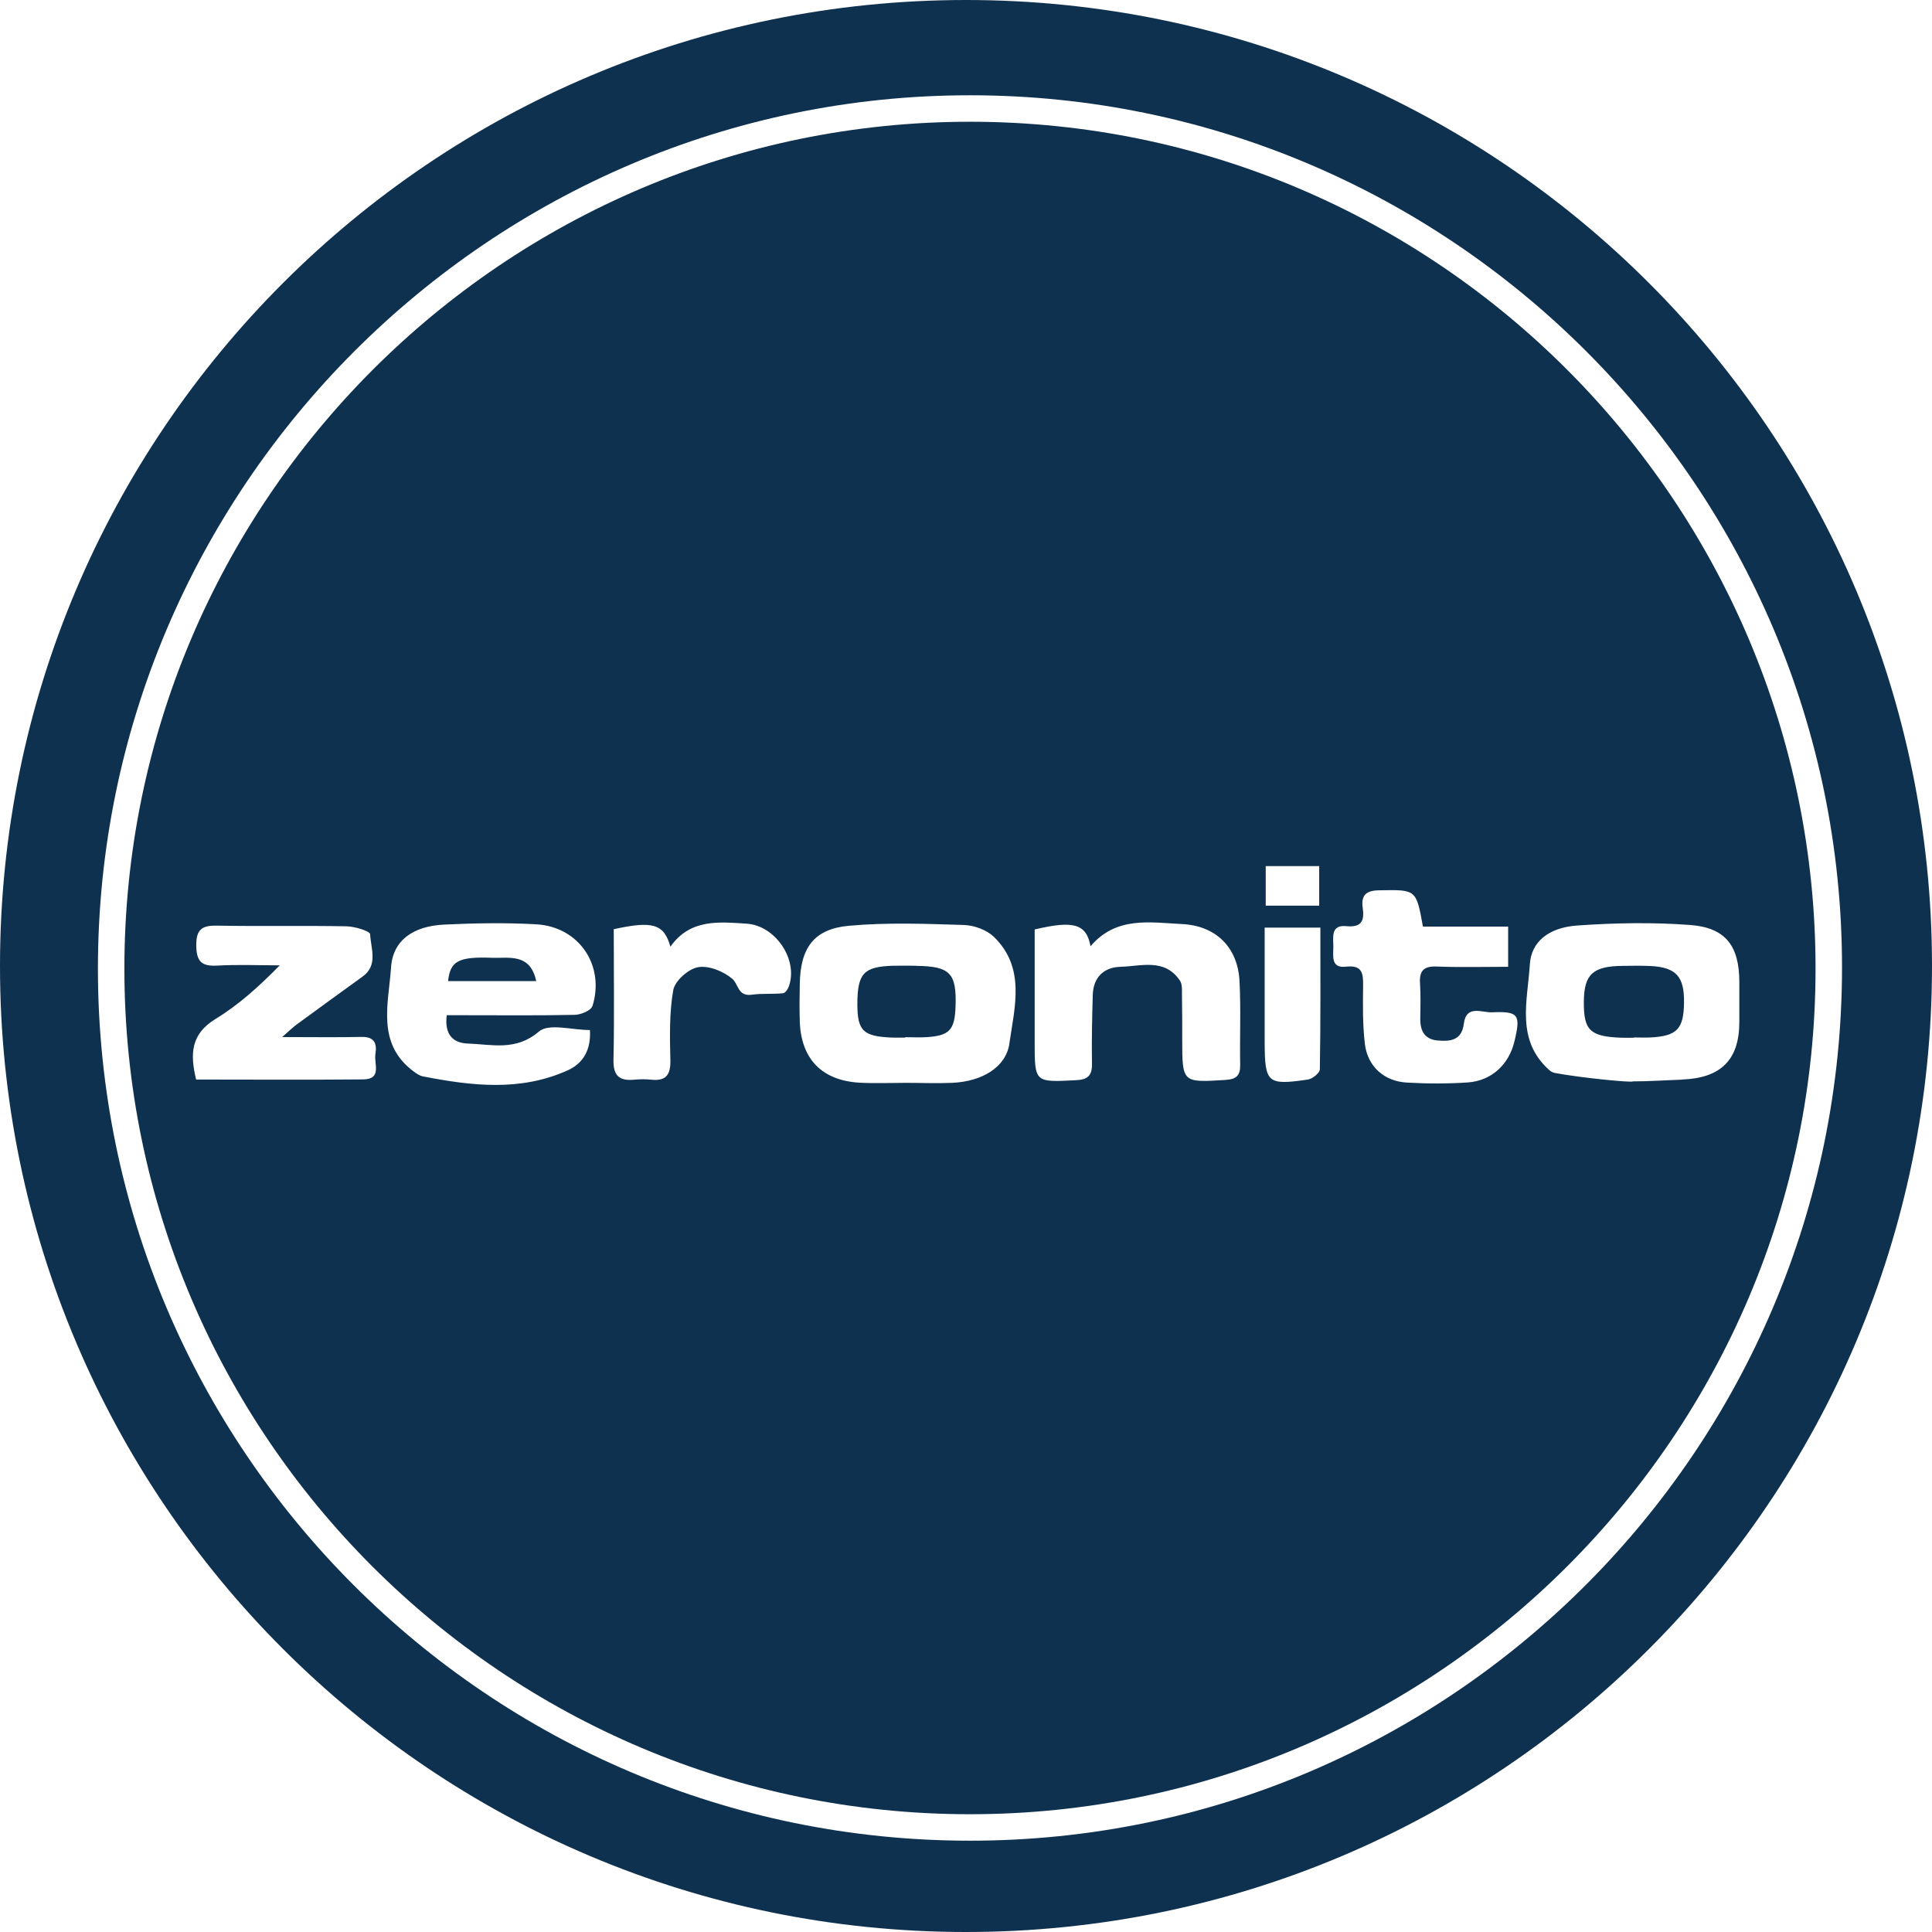
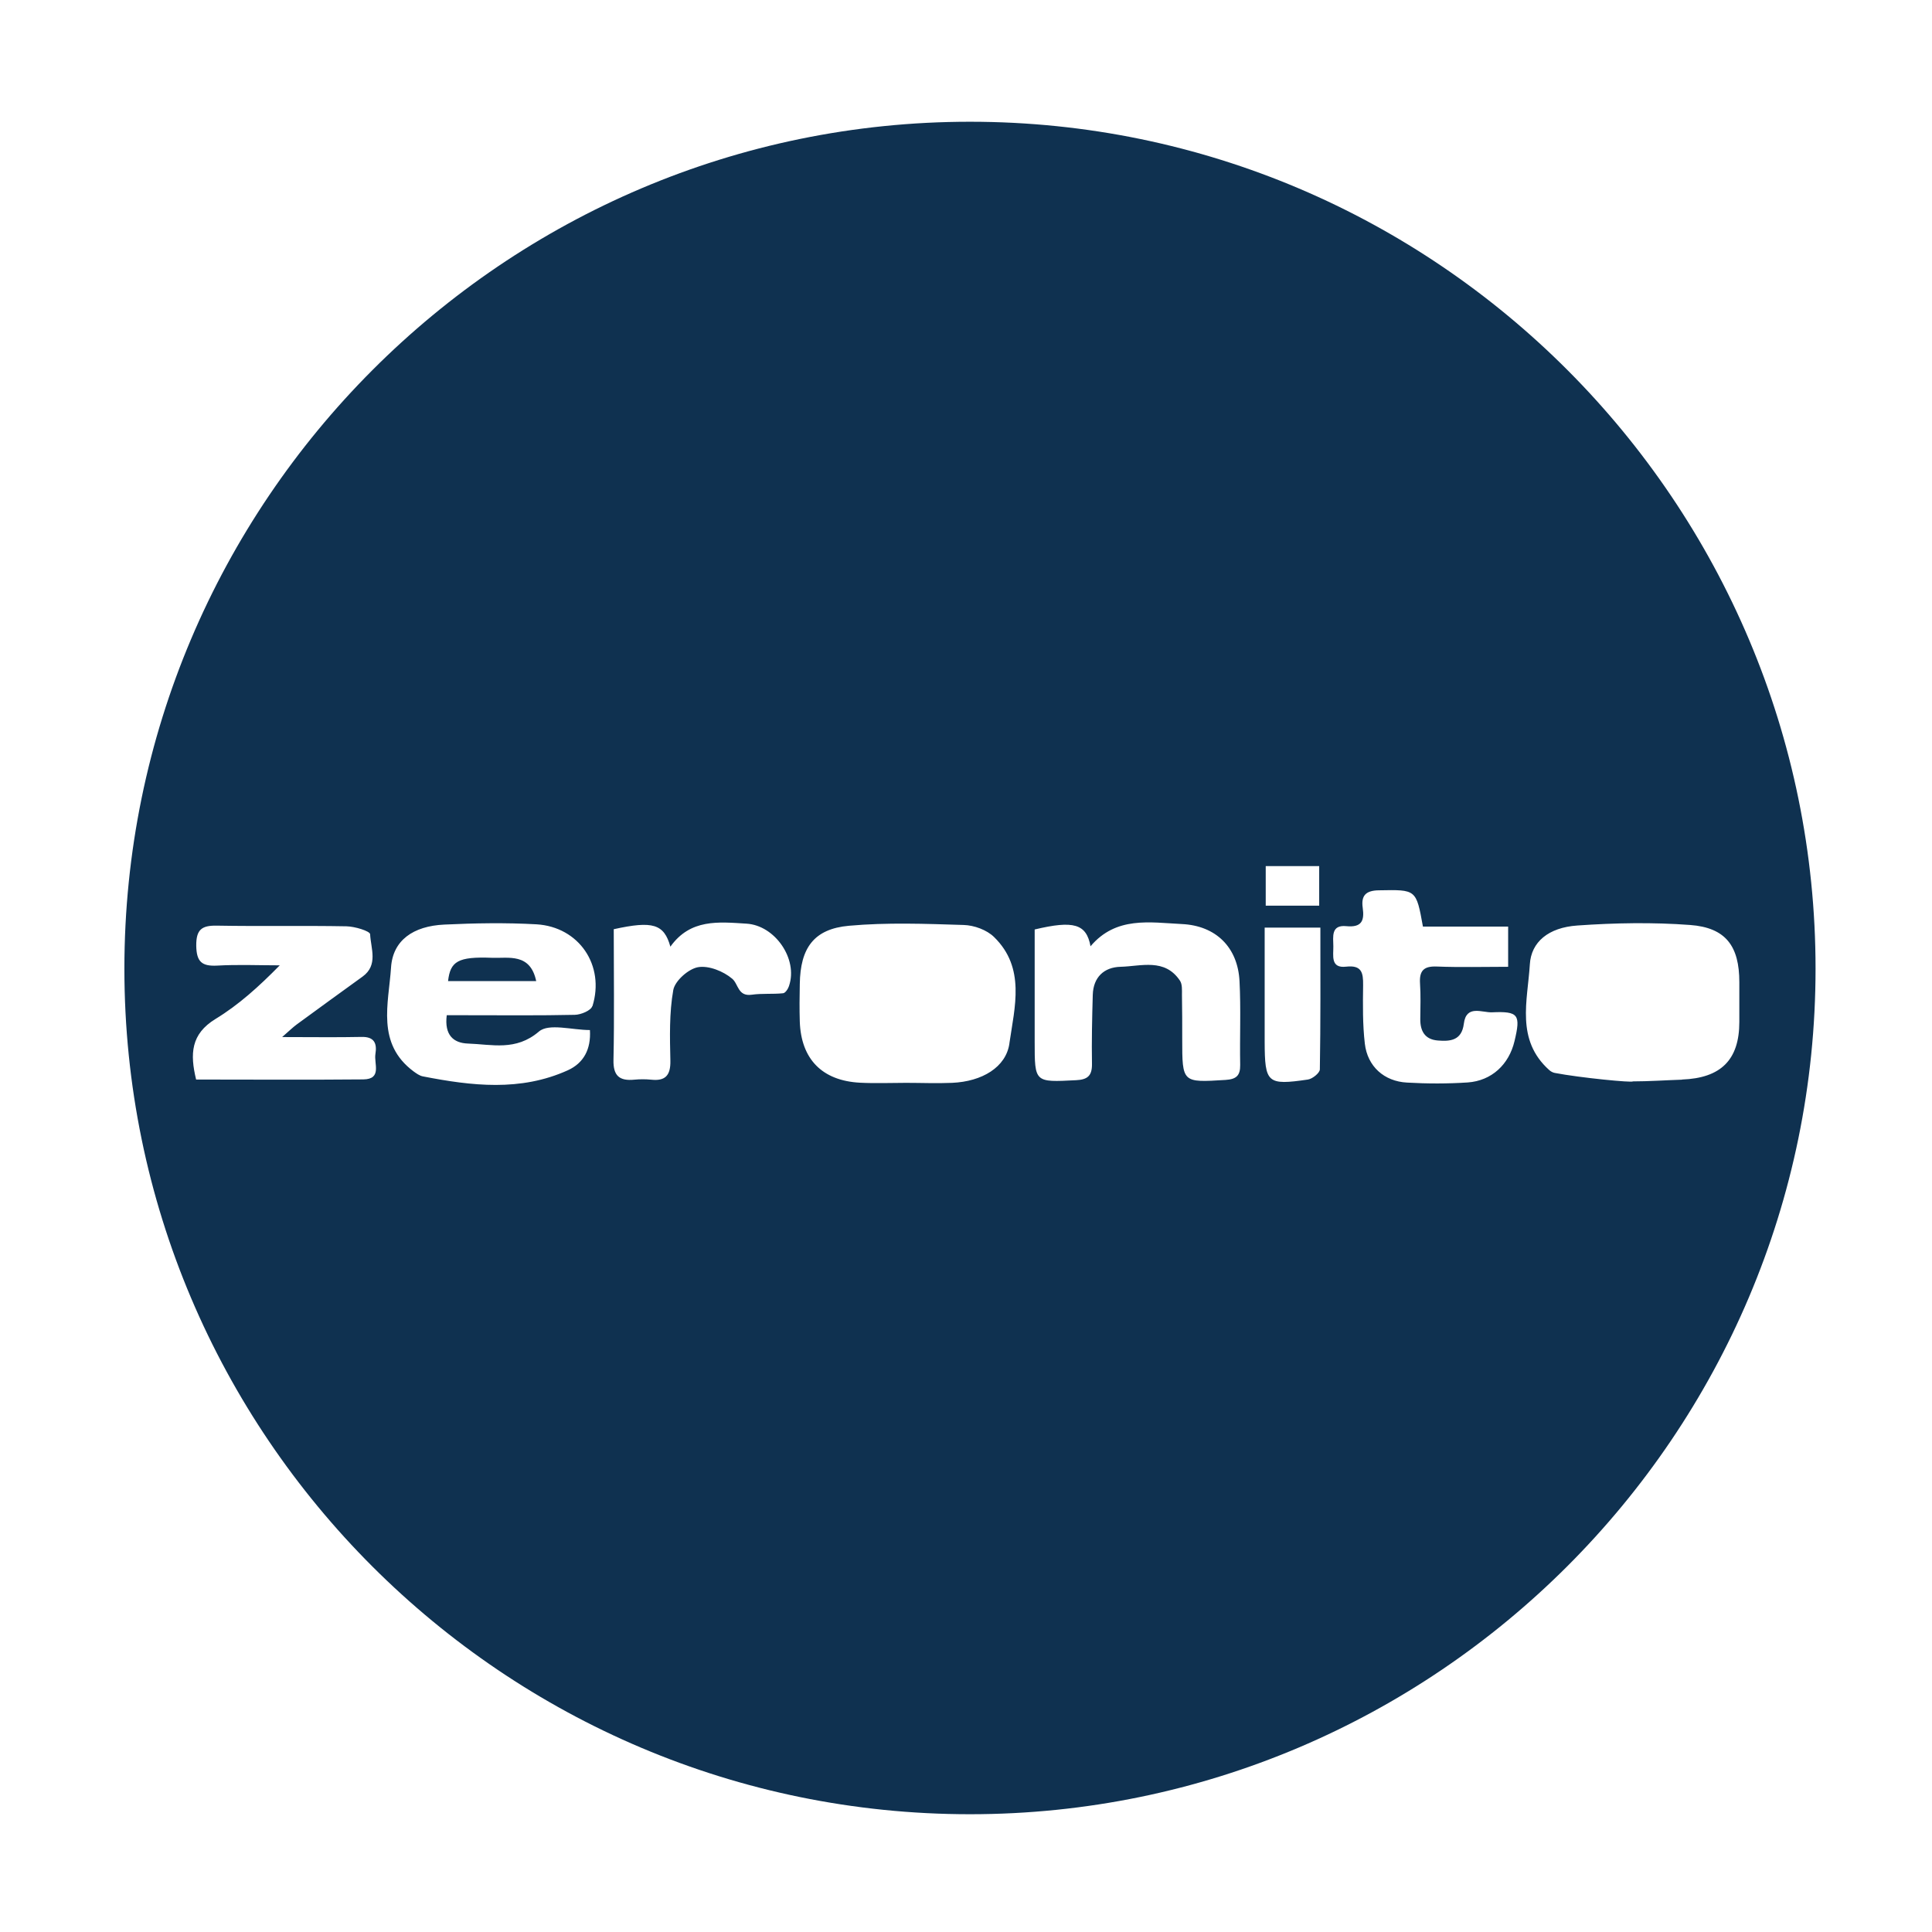
<svg xmlns="http://www.w3.org/2000/svg" id="Layer_1" viewBox="0 0 146 146">
  <defs>
    <style>.cls-1{fill:#0f3150;stroke-width:0px;}</style>
  </defs>
-   <path class="cls-1" d="m73,0C32.7,0,0,32.7,0,73s32.7,73,73,73,73-32.7,73-73S113.3,0,73,0Zm.3,139.1c-36.4,0-65.9-29.6-65.9-65.9S37,7.2,73.3,7.2s65.9,29.6,65.9,65.9-29.5,66-65.9,66Z" />
-   <path class="cls-1" d="m124.7,73c-.68-.03-1.37-.02-2.05-.01-2.28.02-2.94.63-2.96,2.69-.02,2.19.46,2.65,2.84,2.74.31.01.63,0,.95,0v-.02c.42,0,.84.02,1.26,0,1.98-.11,2.49-.63,2.52-2.61.03-2-.59-2.69-2.55-2.79Z" />
  <path class="cls-1" d="m37.17,72.38c-2.57-.1-3.14.27-3.31,1.76h6.66c-.45-2.15-2.11-1.71-3.35-1.76Z" />
  <path class="cls-1" d="m73.3,9.2c-35.2,0-63.9,28.7-63.9,64s28.7,63.9,63.9,63.9,63.9-28.7,63.9-63.9S108.6,9.2,73.3,9.2Zm22.35,56.25h4.04v2.99h-4.04v-2.99Zm-68.2,16.12c-4.21.04-8.41.01-12.63.01-.47-1.94-.4-3.44,1.47-4.58,1.74-1.06,3.27-2.44,4.85-4.05-1.58,0-3.16-.07-4.73.02-1.16.06-1.56-.29-1.58-1.5-.01-1.22.41-1.54,1.55-1.52,3.27.06,6.54-.01,9.8.05.63.01,1.78.36,1.79.6.05,1.07.63,2.33-.57,3.2-1.66,1.2-3.33,2.41-4.98,3.62-.27.2-.52.44-1.1.95,2.3,0,4.14.03,5.98-.01.99-.03,1.2.49,1.07,1.29-.12.72.52,1.9-.91,1.92Zm17.31-5.54c-.1.34-.86.65-1.32.66-2.69.06-5.38.03-8.07.03-.52,0-1.03,0-1.61,0-.19,1.51.52,2.1,1.59,2.14,1.82.06,3.63.59,5.38-.91.75-.64,2.5-.11,3.85-.11.09,1.46-.48,2.5-1.67,3.04-3.58,1.62-7.27,1.18-10.96.46-.25-.05-.48-.22-.69-.37-2.84-2.11-1.89-5.13-1.71-7.85.13-2.05,1.66-3.14,4.03-3.25,2.31-.11,4.64-.15,6.96-.02,3.22.19,5.19,3.11,4.23,6.19Zm14.87-1.53c-.07.22-.28.55-.46.56-.78.08-1.59,0-2.36.11-1.06.15-1-.81-1.48-1.21-.66-.56-1.77-1.01-2.58-.87-.73.13-1.74,1.03-1.87,1.72-.31,1.74-.26,3.57-.22,5.35.02,1.11-.38,1.55-1.46,1.43-.42-.04-.85-.04-1.26,0-1.12.11-1.61-.28-1.58-1.5.07-3.26.02-6.53.02-9.87,2.95-.65,3.8-.4,4.28,1.32,1.51-2.12,3.65-1.87,5.75-1.74,2.16.13,3.9,2.67,3.22,4.69Zm16.65,4.36c-.26,1.79-2.06,2.87-4.33,2.97-1.16.05-2.32,0-3.48,0-1.16,0-2.32.05-3.48-.01-2.86-.15-4.45-1.78-4.55-4.61-.03-.95-.02-1.9,0-2.85.04-2.72,1.06-4.16,3.71-4.4,2.87-.26,5.78-.15,8.67-.06.79.02,1.75.37,2.3.91,2.39,2.33,1.56,5.28,1.16,8.03Zm17.44,1.62c.01.81-.3,1.08-1.11,1.13-3.27.2-3.27.23-3.27-3.09,0-1.11,0-2.22-.02-3.33,0-.37.03-.81-.15-1.08-1.15-1.72-2.93-1.09-4.49-1.05-1.24.03-2.06.78-2.1,2.12-.05,1.74-.09,3.49-.06,5.23.01.9-.35,1.18-1.21,1.22-3.13.16-3.12.19-3.12-2.91,0-2.8,0-5.6,0-8.48,2.94-.7,3.91-.43,4.22,1.27,1.93-2.28,4.48-1.8,6.9-1.68,2.57.12,4.23,1.75,4.36,4.32.11,2.11.01,4.22.05,6.34Zm6.02.33c0,.27-.56.72-.9.77-3.08.45-3.26.27-3.27-2.86,0-2.84,0-5.67,0-8.62h4.21c0,3.58.02,7.15-.04,10.72Zm14.71-2.13c-.42,1.77-1.73,2.99-3.53,3.12-1.52.1-3.06.1-4.59.01-1.73-.09-2.99-1.22-3.19-2.94-.17-1.46-.15-2.95-.13-4.42.01-.94-.1-1.53-1.28-1.4-1.2.14-.96-.84-.97-1.54-.01-.72-.19-1.64.99-1.52,1.15.11,1.37-.41,1.23-1.39-.13-.91.22-1.31,1.23-1.32,2.81-.05,2.81-.09,3.32,2.74h6.44v3.04c-1.84,0-3.62.05-5.39-.02-.98-.04-1.33.31-1.27,1.27.06.89.03,1.79.02,2.69-.01.92.35,1.55,1.32,1.63.95.08,1.81,0,1.97-1.26.18-1.47,1.37-.84,2.13-.87,2.01-.09,2.18.18,1.7,2.18Zm12.66,2.91c-1.21.04-2.51.13-3.72.13-.02.11-3.97-.27-5.9-.64-.15-.03-.3-.11-.42-.22-2.54-2.28-1.63-5.23-1.46-7.99.1-1.68,1.4-2.78,3.59-2.93,2.83-.2,5.7-.25,8.52-.04,2.7.2,3.72,1.6,3.72,4.32,0,1,0,2,0,3.01,0,2.88-1.41,4.24-4.33,4.35Z" />
-   <path class="cls-1" d="m69.24,72.98c-.58,0-1.16-.01-1.74,0-2.23.07-2.7.57-2.71,2.88,0,2.05.43,2.47,2.67,2.55.32.01.63,0,.95,0v-.03c.53,0,1.05.03,1.58,0,1.76-.11,2.16-.53,2.22-2.33.09-2.51-.42-3.03-2.97-3.06Z" />
</svg>